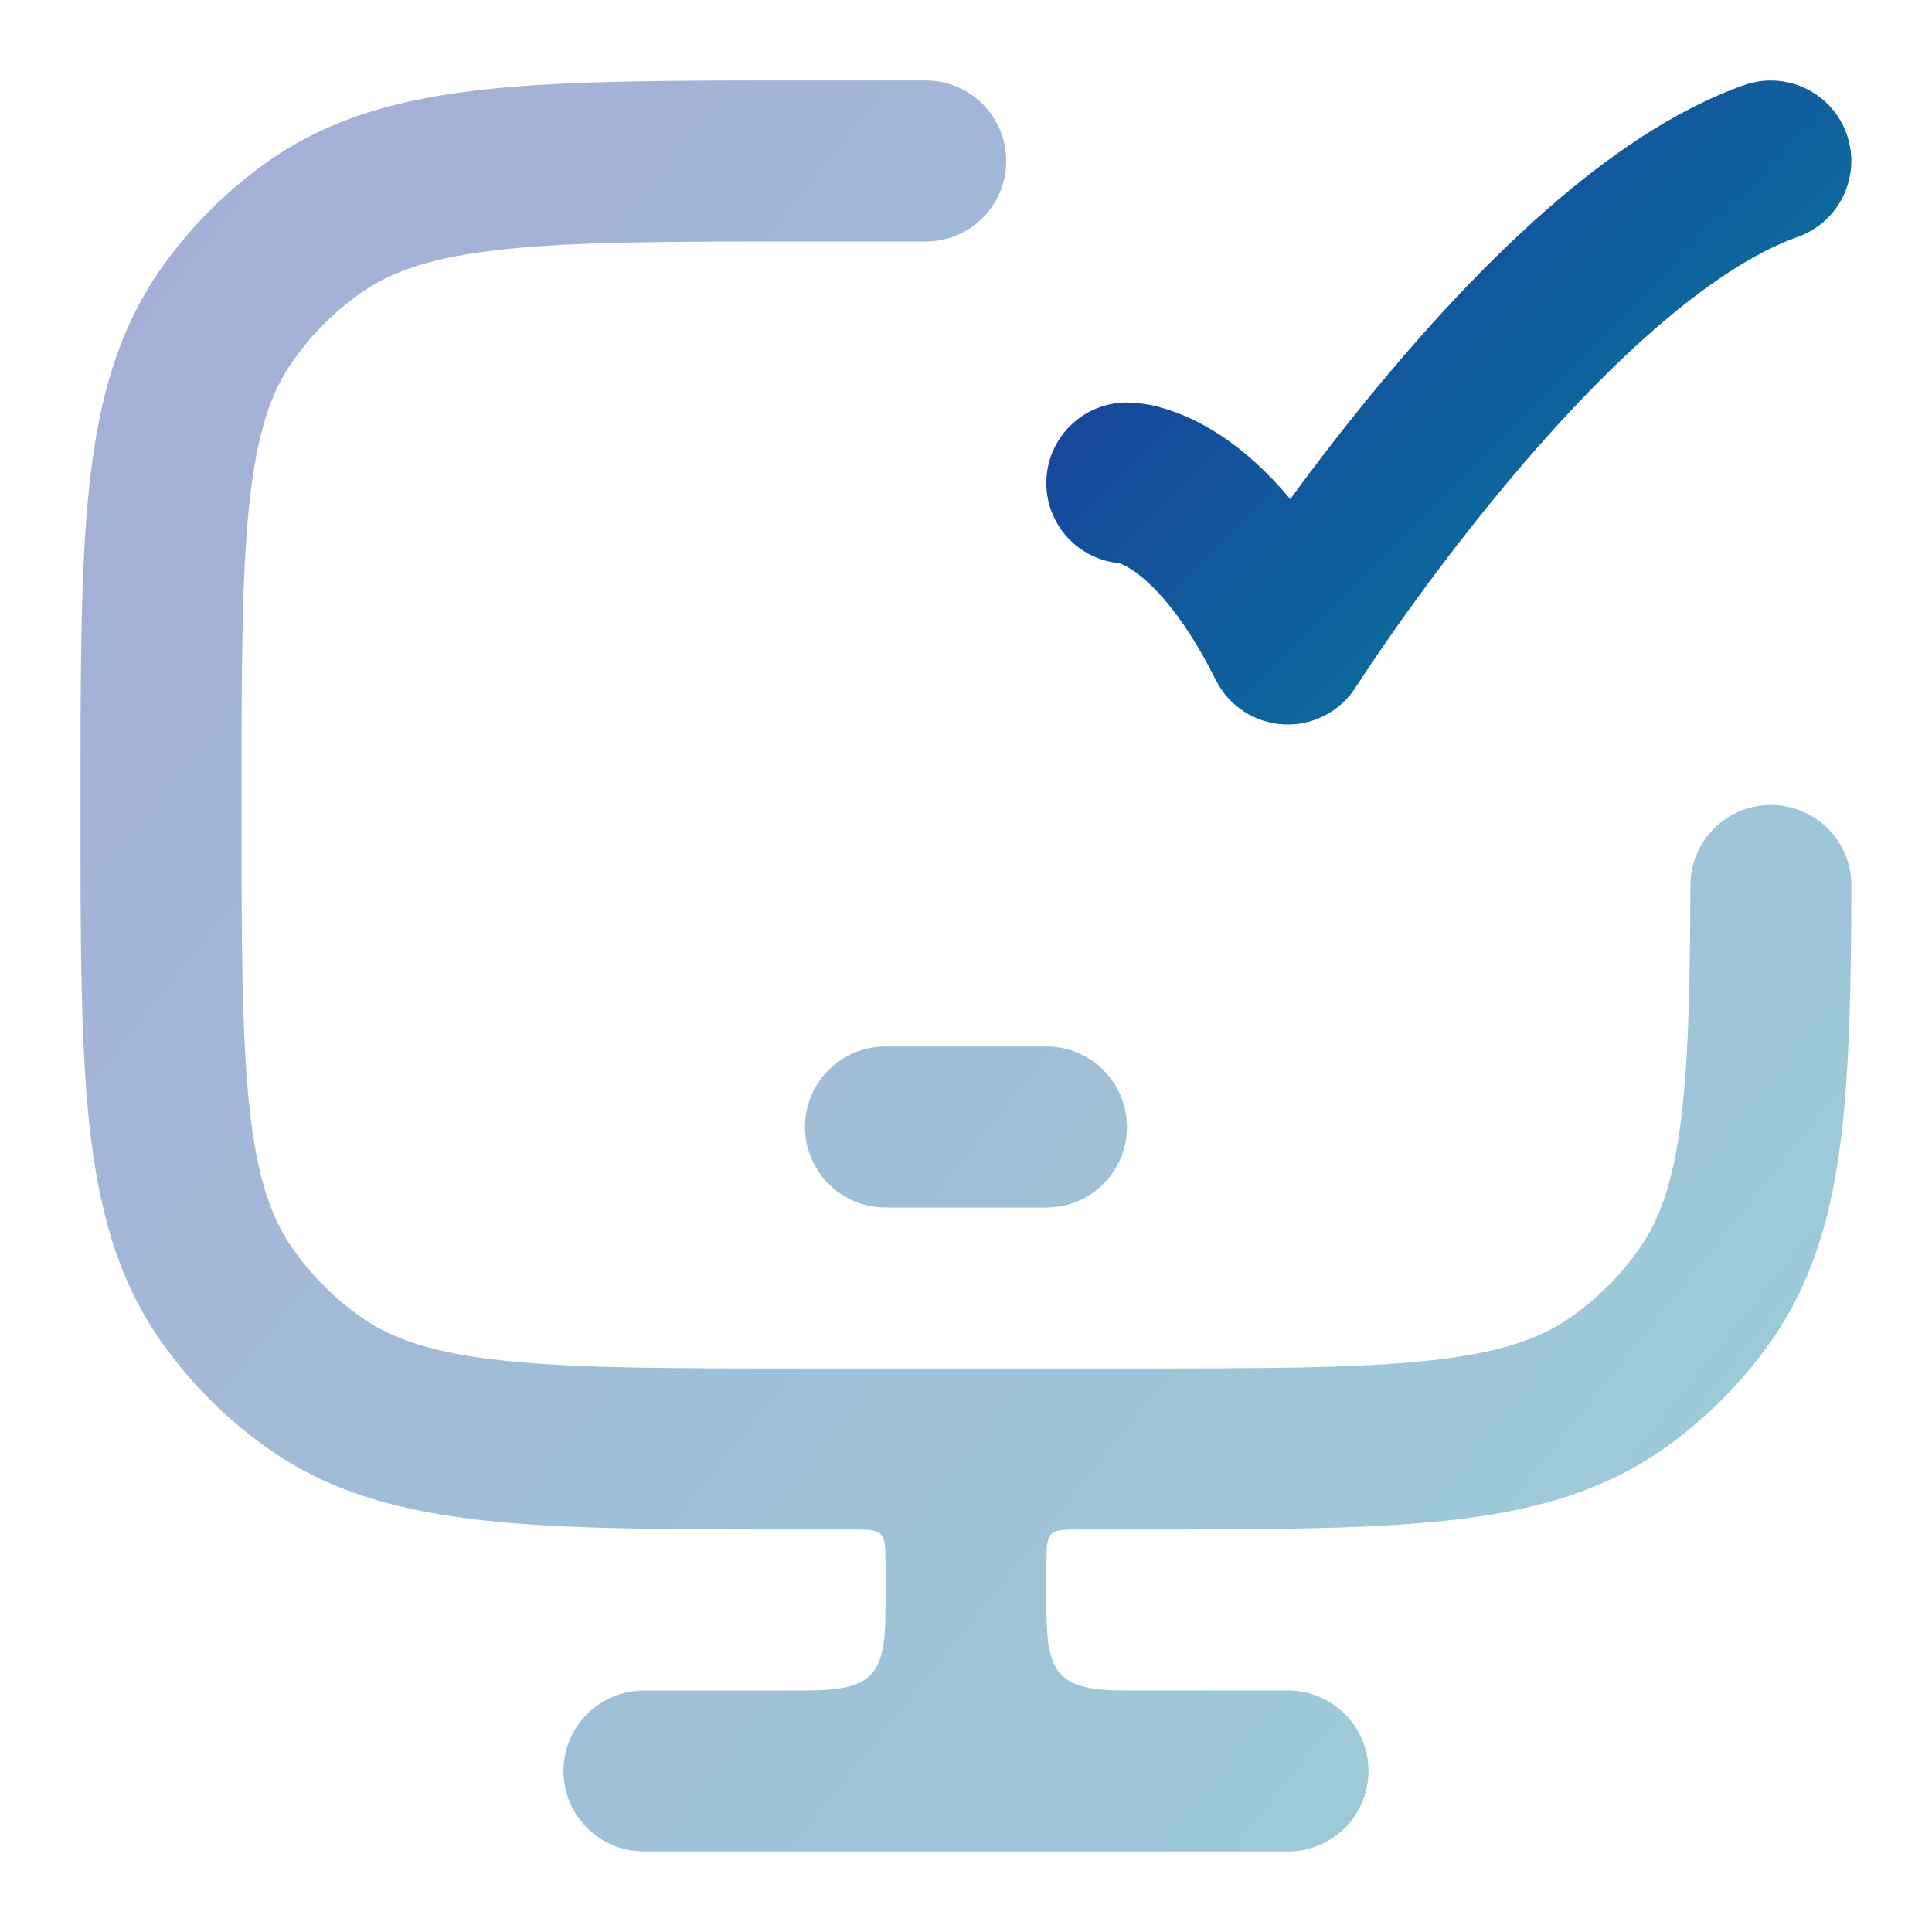
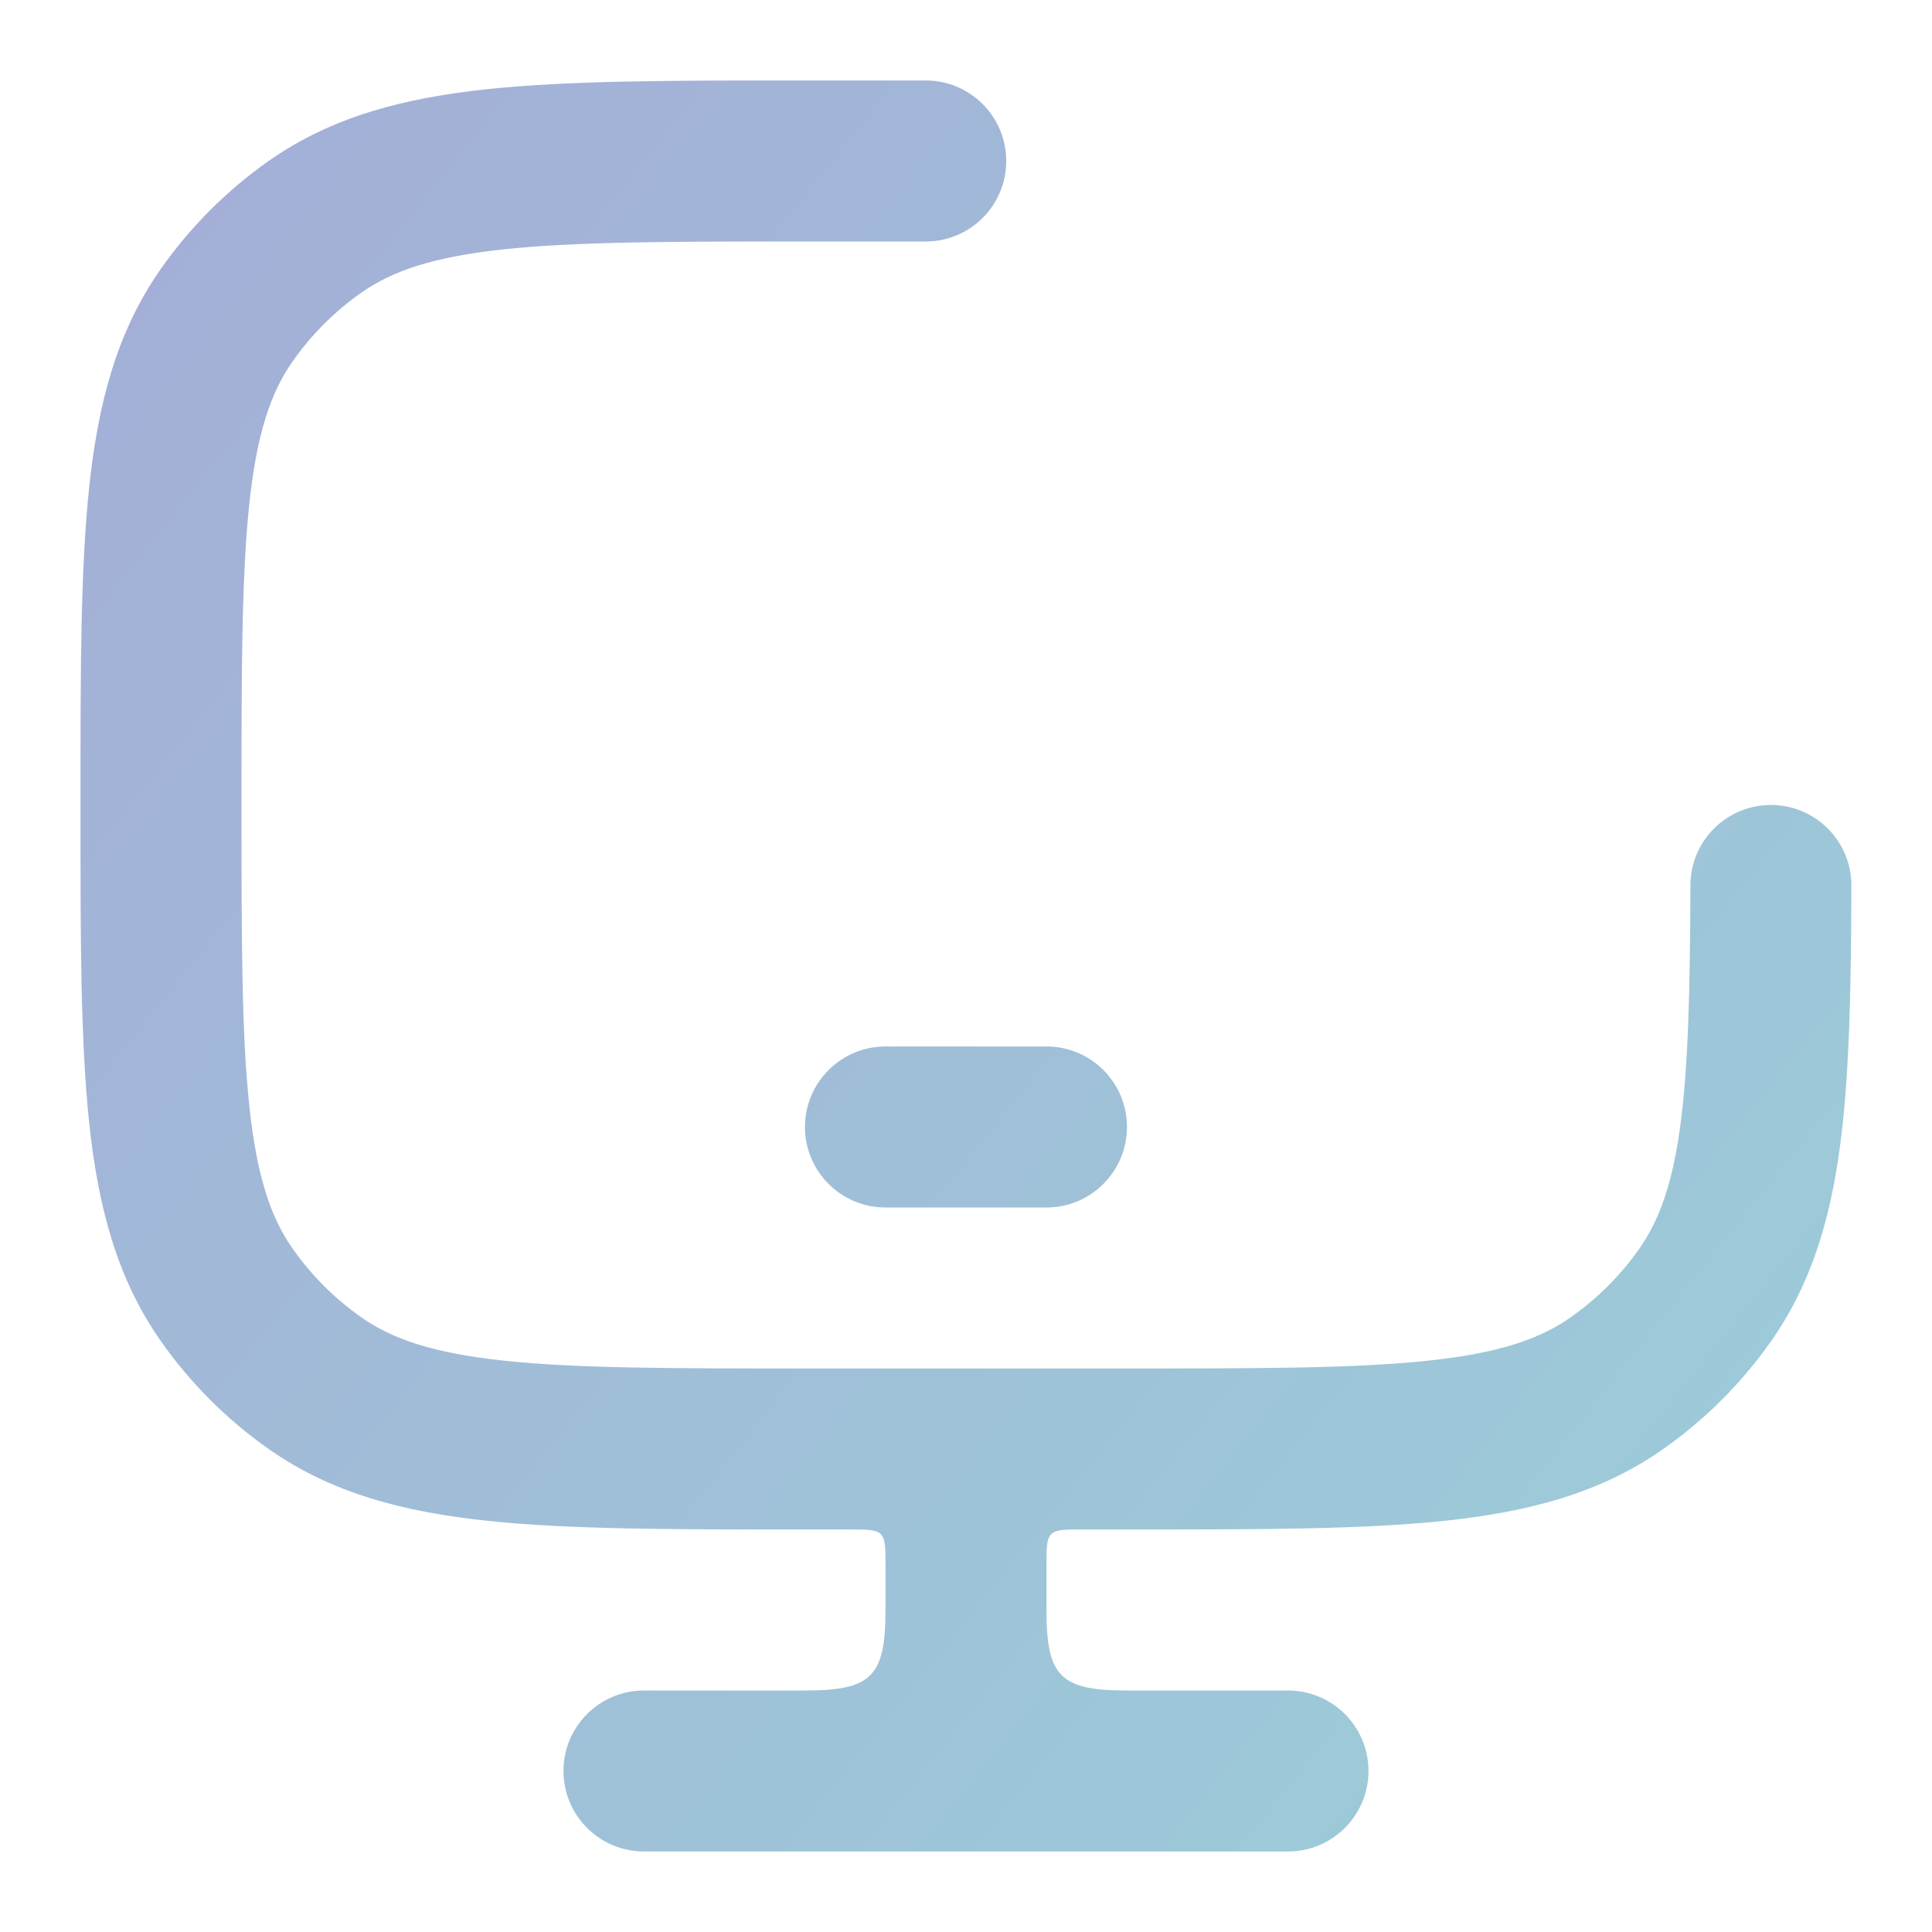
<svg xmlns="http://www.w3.org/2000/svg" width="40" height="40" viewBox="0 0 40 40" fill="none">
-   <path d="M38.234 2.777C38.541 3.645 38.087 4.597 37.219 4.905C36.33 5.22 35.303 5.898 34.214 6.852C33.143 7.792 32.101 8.92 31.178 10.026C30.259 11.129 29.477 12.185 28.925 12.967C28.65 13.357 28.433 13.676 28.287 13.896L28.07 14.227C27.748 14.734 27.178 15.029 26.578 14.998C25.978 14.967 25.441 14.616 25.172 14.079C24.438 12.61 23.779 12.025 23.447 11.804C23.306 11.71 23.211 11.672 23.174 11.66C22.326 11.581 21.663 10.868 21.663 10C21.663 9.08 22.409 8.334 23.33 8.334C23.467 8.335 23.808 8.36 24.074 8.45C24.421 8.549 24.839 8.725 25.296 9.03C25.753 9.335 26.233 9.756 26.714 10.333C27.239 9.615 27.886 8.769 28.619 7.891C29.607 6.706 30.771 5.438 32.016 4.346C33.244 3.269 34.643 2.281 36.107 1.763C36.974 1.455 37.927 1.91 38.234 2.777Z" fill="url(#paint0_linear_3311_66054)" />
  <g opacity="0.4">
    <path d="M19.166 1.666H16.572C13.919 1.666 11.797 1.666 10.101 1.845C8.355 2.029 6.87 2.417 5.575 3.324C4.699 3.937 3.938 4.699 3.324 5.575C2.418 6.87 2.029 8.355 1.845 10.101C1.666 11.797 1.666 13.919 1.667 16.572V16.761C1.666 19.413 1.666 21.536 1.845 23.232C2.029 24.978 2.418 26.463 3.324 27.758C3.938 28.633 4.699 29.395 5.575 30.009C6.87 30.915 8.355 31.304 10.101 31.488C11.797 31.666 13.919 31.666 16.572 31.666H17.666C18.295 31.666 18.333 31.704 18.333 32.333V33.333C18.333 34.712 18.045 35 16.666 35H13.333C12.413 35 11.666 35.746 11.666 36.666C11.666 37.587 12.413 38.333 13.333 38.333H26.666C27.587 38.333 28.333 37.587 28.333 36.666C28.333 35.746 27.587 35 26.666 35H23.333C21.954 35 21.666 34.712 21.666 33.333V32.333C21.666 31.704 21.705 31.666 22.333 31.666H23.428C26.08 31.666 28.203 31.666 29.899 31.488C31.644 31.304 33.129 30.915 34.424 30.009C35.3 29.395 36.062 28.633 36.675 27.758C37.485 26.602 37.881 25.295 38.088 23.786C38.29 22.306 38.325 20.514 38.331 18.338C38.334 17.418 37.591 16.669 36.67 16.666C35.75 16.663 35.001 17.407 34.998 18.328C34.991 20.528 34.953 22.106 34.785 23.333C34.621 24.532 34.346 25.272 33.945 25.846C33.555 26.403 33.07 26.888 32.512 27.278C31.87 27.728 31.02 28.018 29.549 28.173C28.048 28.331 26.102 28.333 23.333 28.333H16.666C13.898 28.333 11.951 28.331 10.45 28.173C8.979 28.018 8.13 27.728 7.487 27.278C6.93 26.888 6.445 26.403 6.055 25.846C5.605 25.203 5.315 24.354 5.16 22.882C5.002 21.381 5 19.435 5 16.666C5 13.898 5.002 11.951 5.16 10.45C5.315 8.979 5.605 8.129 6.055 7.487C6.445 6.93 6.93 6.445 7.487 6.055C8.13 5.605 8.979 5.315 10.45 5.16C11.951 5.002 13.898 5 16.666 5H19.166C20.087 5 20.833 4.254 20.833 3.333C20.833 2.413 20.087 1.666 19.166 1.666Z" fill="url(#paint1_linear_3311_66054)" />
    <path d="M18.333 21.666C17.413 21.666 16.666 22.413 16.666 23.333C16.666 24.253 17.413 25 18.333 25H21.666C22.587 25 23.333 24.253 23.333 23.333C23.333 22.413 22.587 21.666 21.666 21.666H18.333Z" fill="url(#paint2_linear_3311_66054)" />
  </g>
  <defs>
    <linearGradient id="paint0_linear_3311_66054" x1="21.663" y1="2.122" x2="39.265" y2="19.688" gradientUnits="userSpaceOnUse">
      <stop stop-color="#1C339B" />
      <stop offset="1" stop-color="#00979F" />
    </linearGradient>
    <linearGradient id="paint1_linear_3311_66054" x1="1.667" y1="2.918" x2="48.868" y2="40.602" gradientUnits="userSpaceOnUse">
      <stop stop-color="#1C339B" />
      <stop offset="1" stop-color="#00979F" />
    </linearGradient>
    <linearGradient id="paint2_linear_3311_66054" x1="1.667" y1="2.918" x2="48.868" y2="40.602" gradientUnits="userSpaceOnUse">
      <stop stop-color="#1C339B" />
      <stop offset="1" stop-color="#00979F" />
    </linearGradient>
  </defs>
</svg>